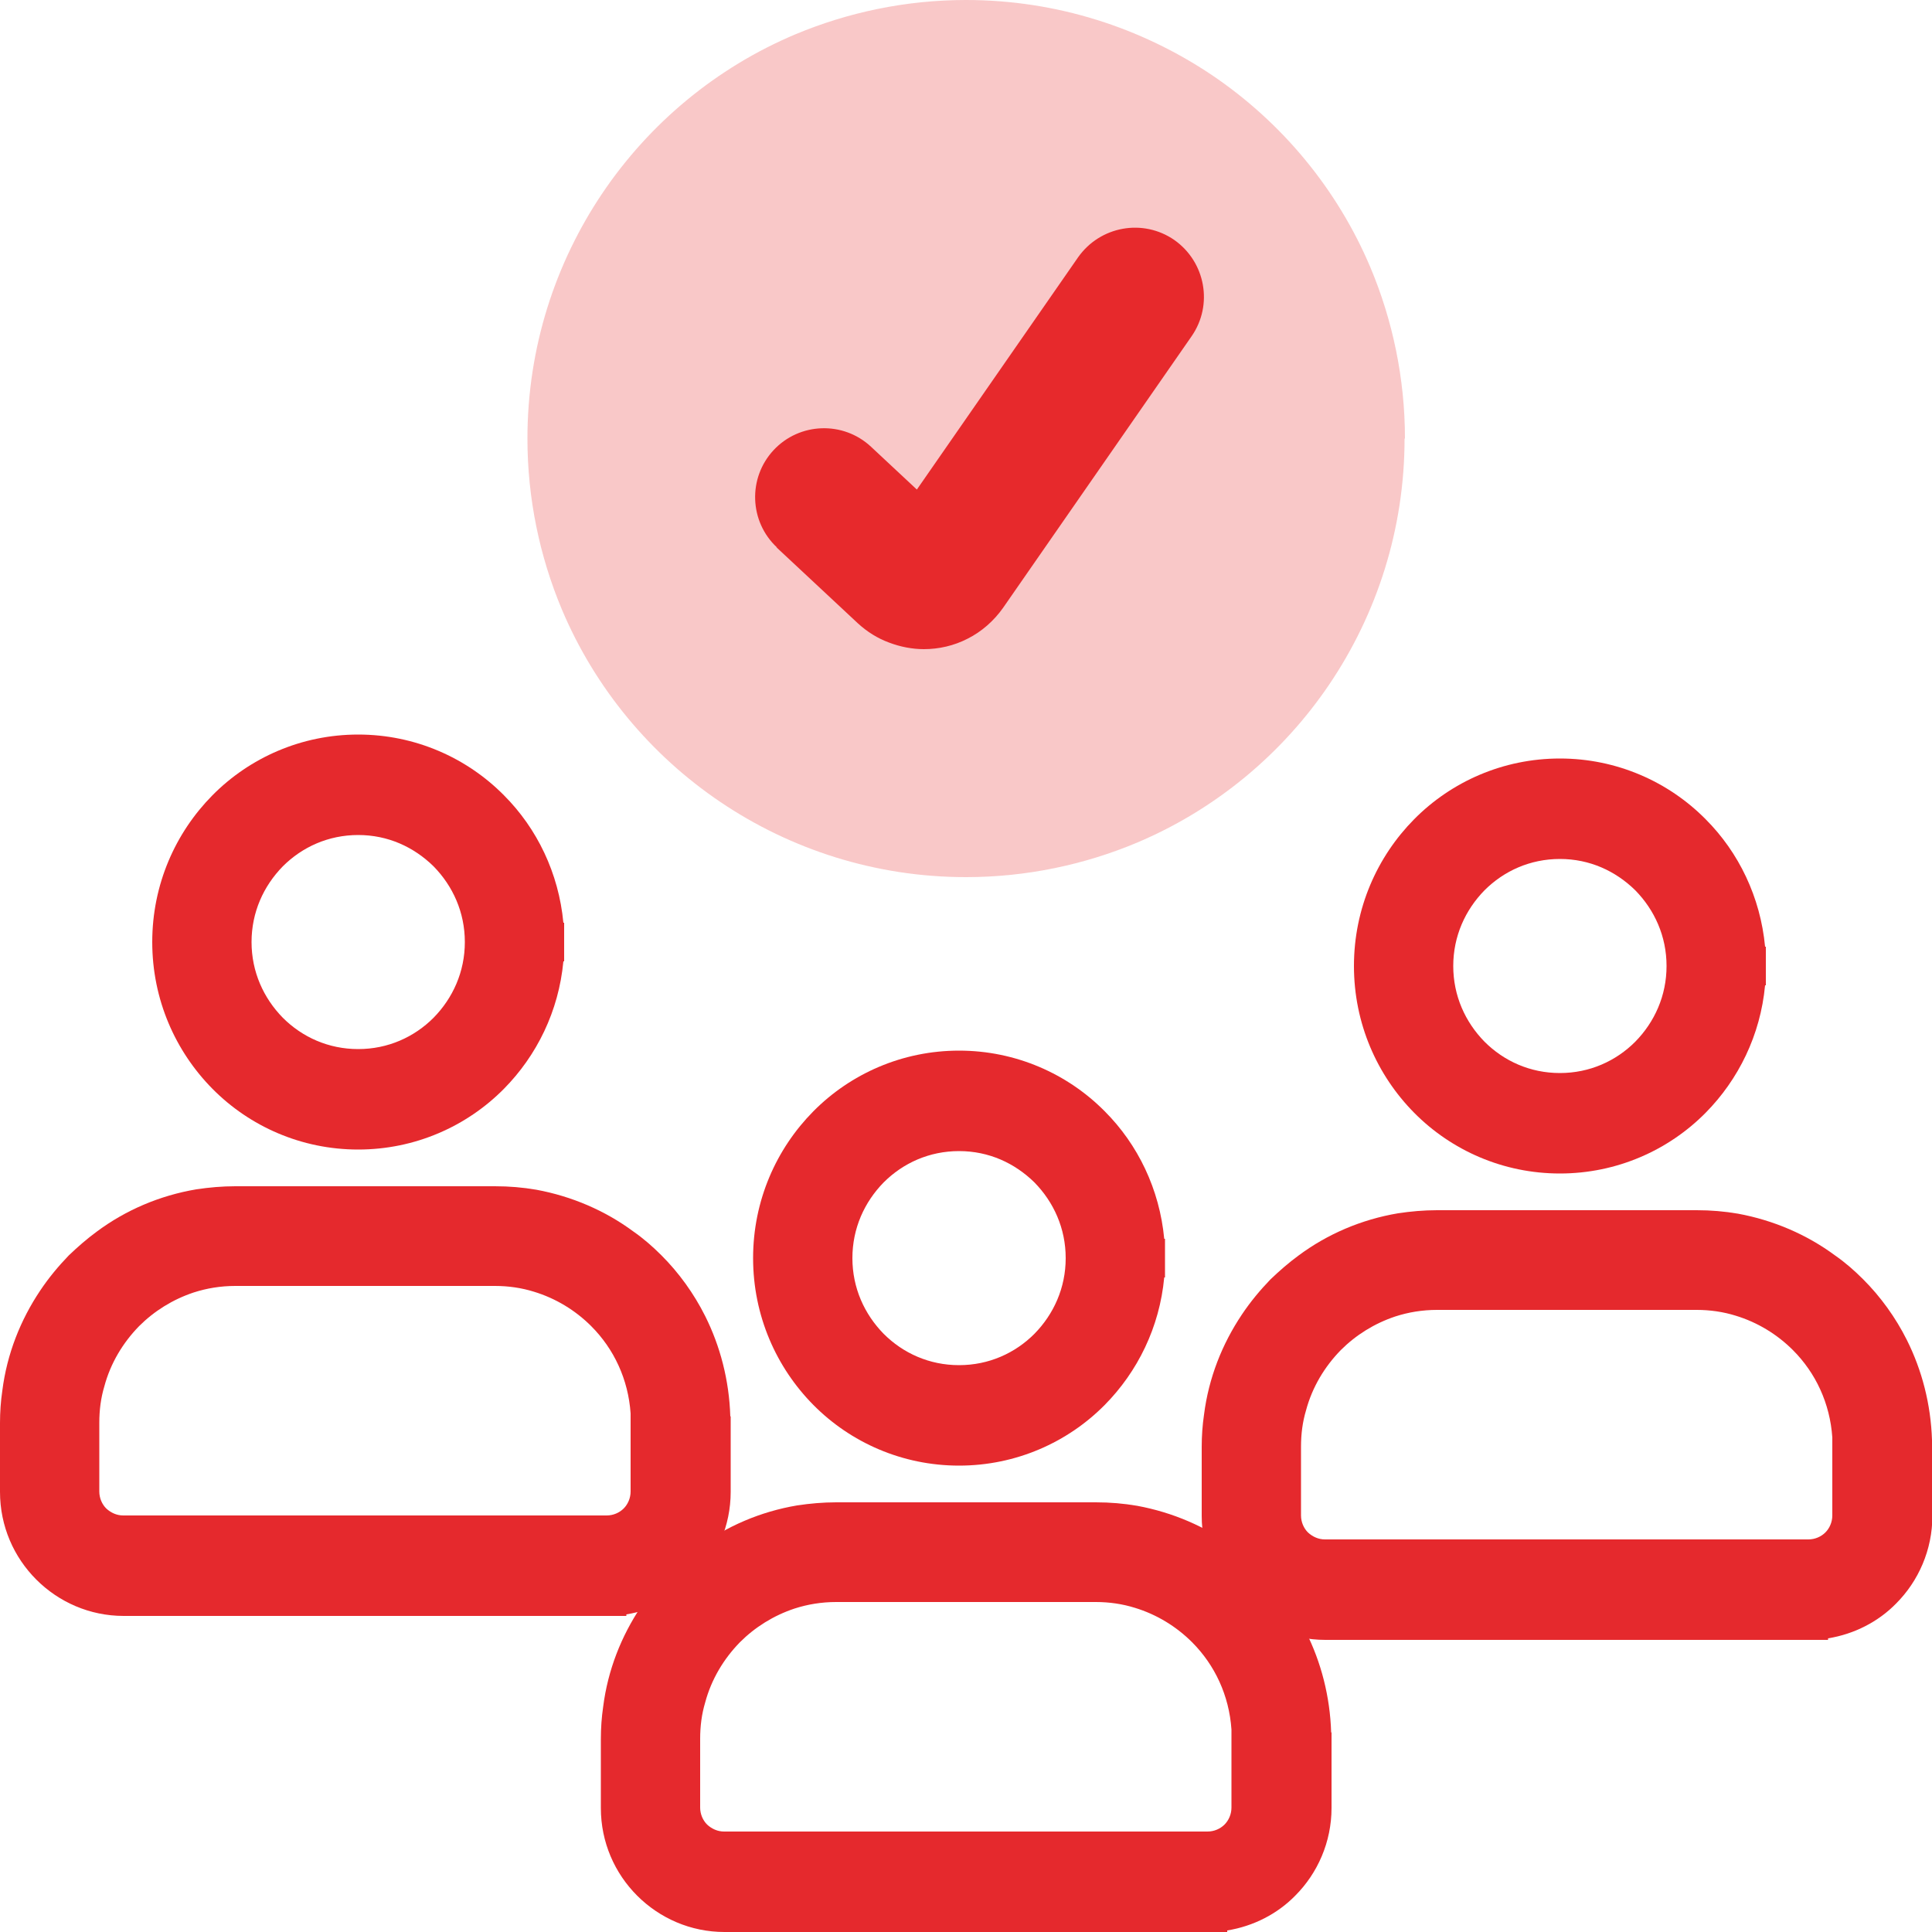
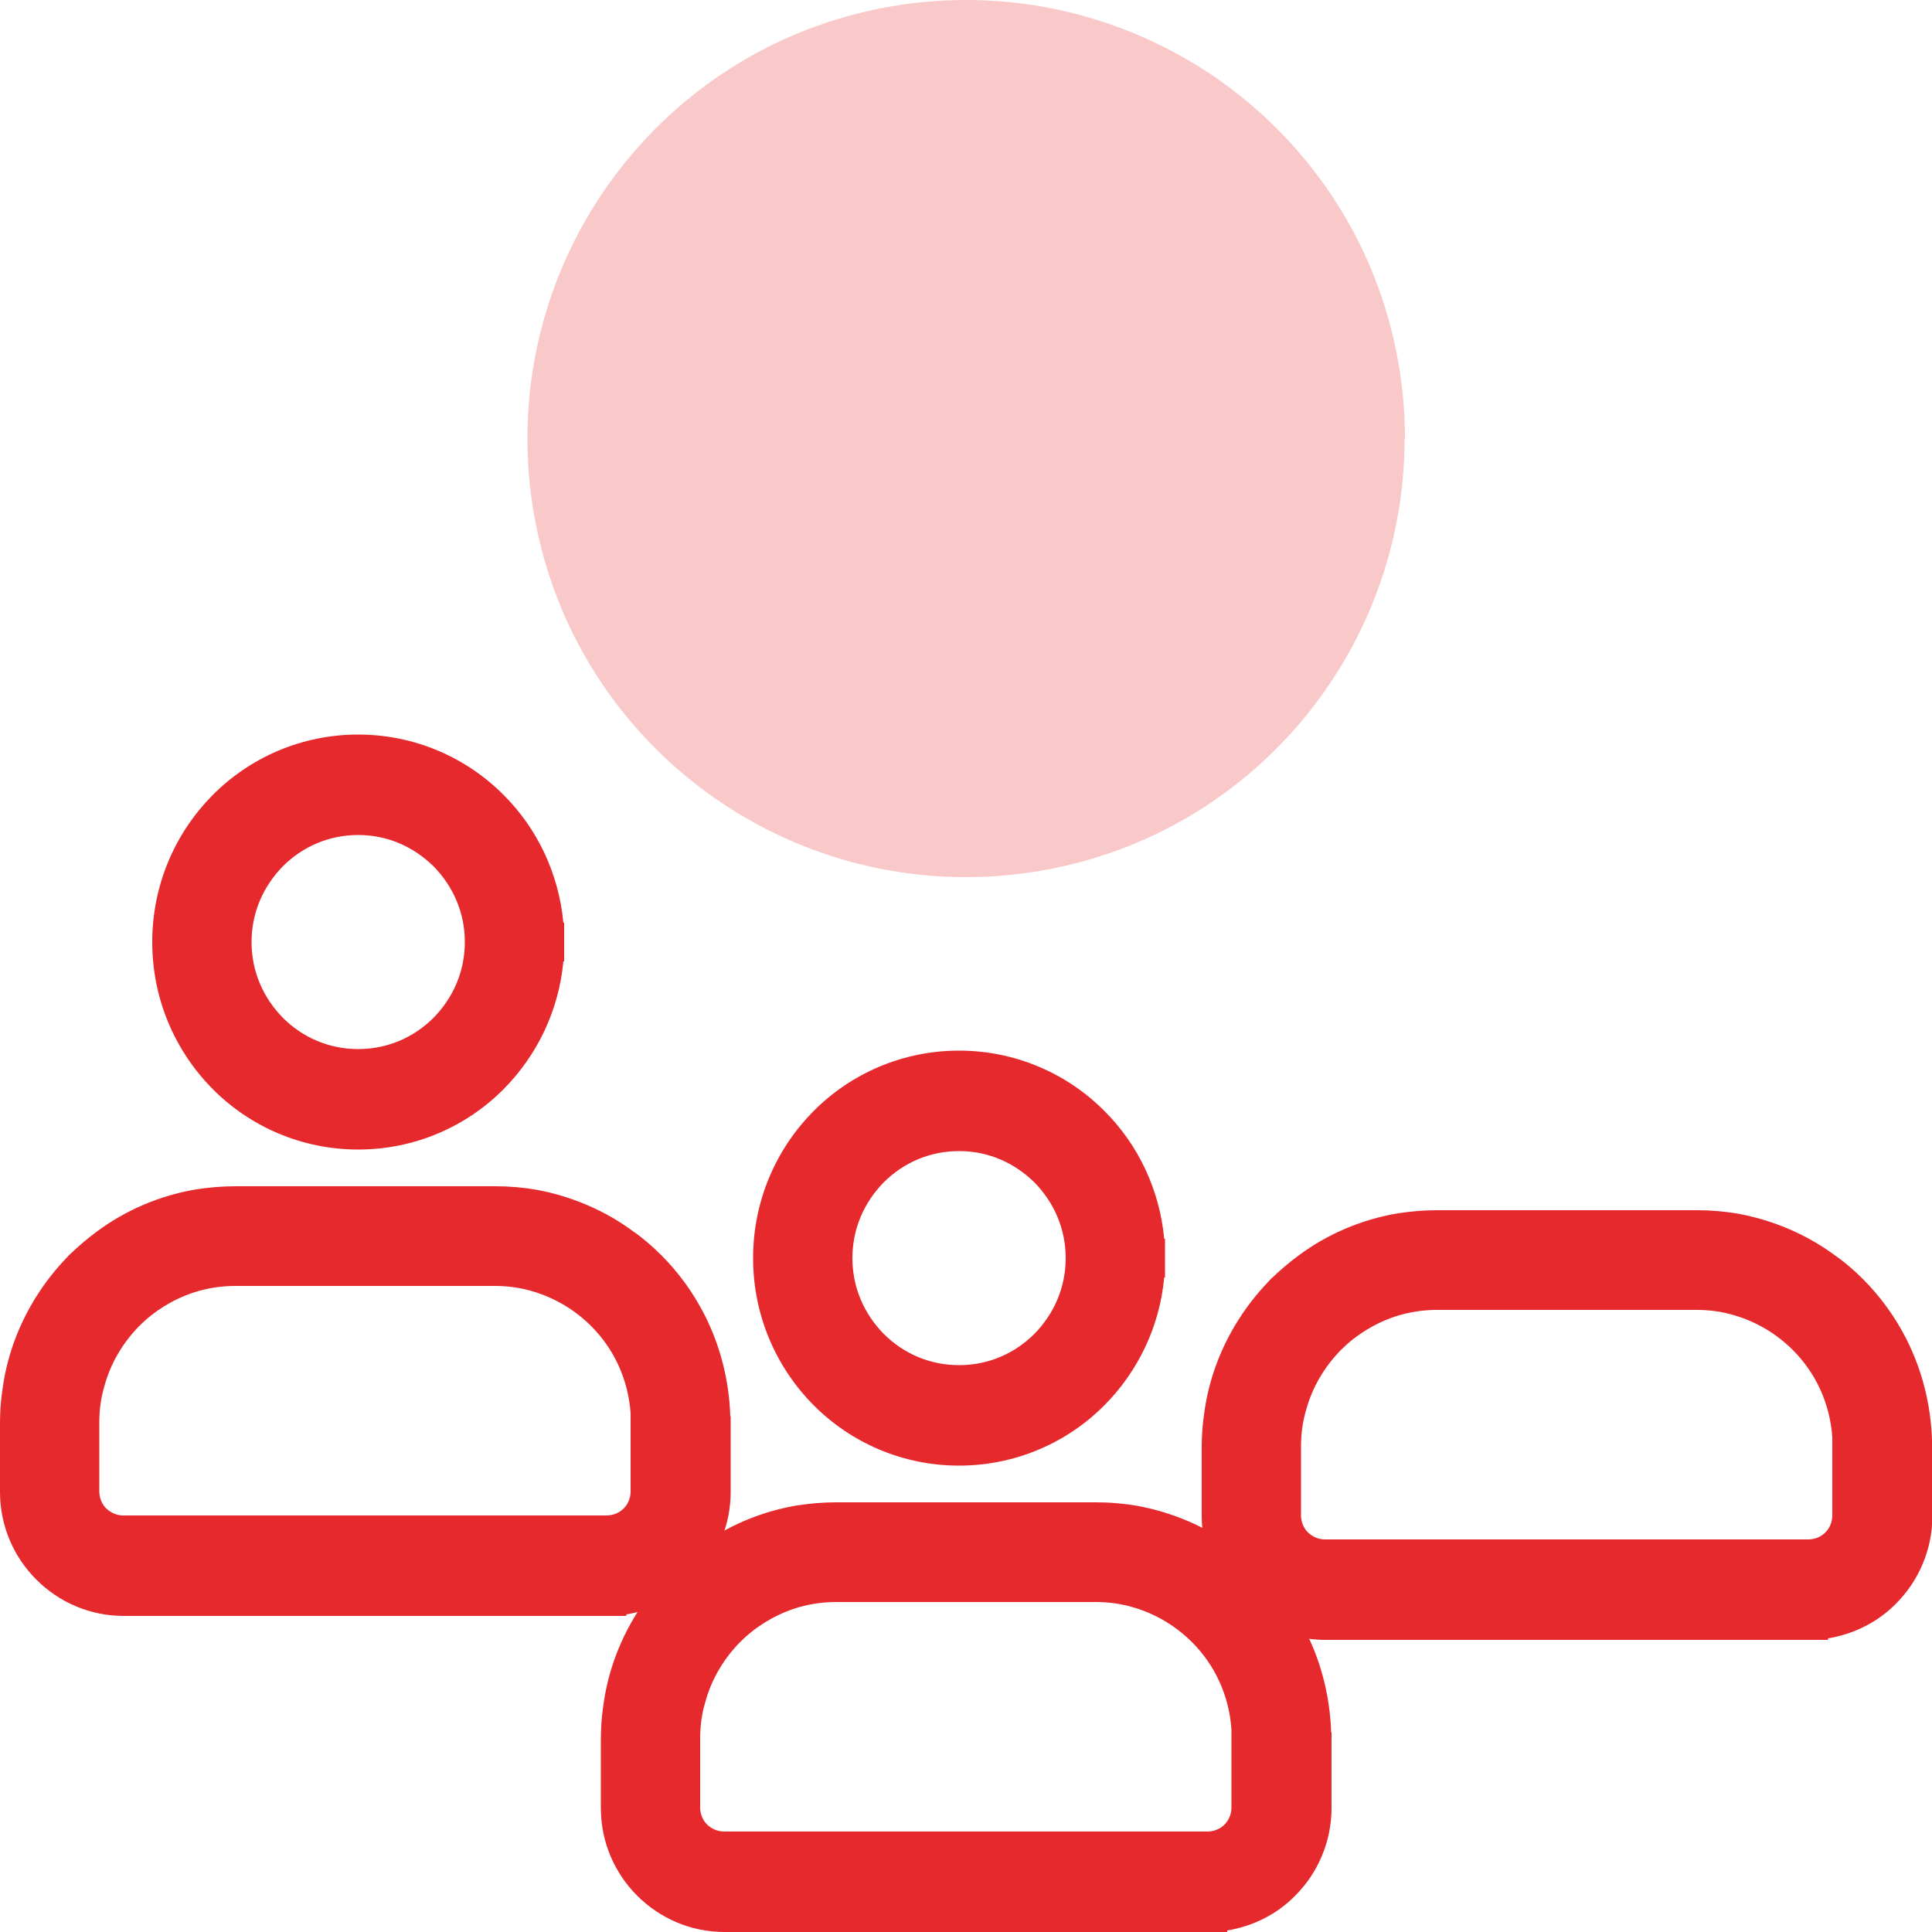
<svg xmlns="http://www.w3.org/2000/svg" version="1.1" viewBox="0 0 500 500">
  <defs>
    <style>
      .cls-1 {
        fill: none;
      }

      .cls-2 {
        fill: #e7292c;
      }

      .cls-3 {
        fill: #e5292d;
      }

      .cls-4 {
        fill: #f9c8c8;
      }

      .cls-5 {
        clip-path: url(#clippath);
      }
    </style>
    <clipPath id="clippath">
      <rect class="cls-1" width="500" height="500" />
    </clipPath>
  </defs>
  <g>
    <g id="Layer_1">
      <g class="cls-5">
        <g>
          <circle class="cls-4" cx="250" cy="113.5" r="96.4" />
          <g>
            <path class="cls-4" d="M350,113.5h-13.5c0,12-2.4,23.3-6.8,33.6-6.5,15.5-17.5,28.7-31.3,38-13.8,9.3-30.4,14.7-48.3,14.8-12,0-23.3-2.4-33.6-6.8-15.5-6.5-28.7-17.5-38-31.3-9.3-13.8-14.7-30.4-14.8-48.3,0-12,2.4-23.3,6.8-33.6,6.5-15.5,17.5-28.7,31.3-38,13.8-9.3,30.4-14.7,48.3-14.8,12,0,23.3,2.4,33.6,6.8,15.5,6.5,28.7,17.5,38,31.3,9.3,13.8,14.7,30.4,14.8,48.3h27.1c0-15.6-3.2-30.6-8.9-44.2-8.6-20.4-23-37.7-41.1-49.9C295.4,7.2,273.5,0,250,0c-15.6,0-30.6,3.2-44.2,8.9-20.4,8.6-37.7,23-49.9,41.1-12.2,18.1-19.4,40-19.4,63.5,0,15.6,3.2,30.6,8.9,44.2,8.6,20.4,23,37.7,41.1,49.9,18.1,12.2,40,19.4,63.5,19.4,15.6,0,30.6-3.2,44.2-8.9,20.4-8.6,37.7-23,49.9-41.1,12.2-18.1,19.4-40,19.4-63.5h-13.5Z" />
-             <path class="cls-2" d="M200.9,141.6l21.1,19.7h0c2.4,2.2,5.1,3.9,8.1,5,2.9,1.1,6,1.7,9,1.7,3.9,0,7.8-.9,11.3-2.7,3.6-1.8,6.8-4.6,9.2-8h0s48.8-70.3,48.8-70.3c5.6-8.1,3.6-19.2-4.5-24.9-8.1-5.6-19.2-3.6-24.9,4.5l-48.8,70.3h0s8.9,6.2,8.9,6.2l-4.9-9.6c-1.5.8-3,2-4,3.5l8.9,6.2-4.9-9.6,4.9,9.6v-10.7c-1.7,0-3.3.4-4.9,1.2l4.9,9.6v-10.7s0,10.8,0,10.8l3.9-10.1c-1.3-.5-2.6-.7-3.9-.7v10.8l3.9-10.1-3.9,10,7.4-7.9c-1-.9-2.2-1.7-3.5-2.2l-3.9,10,7.4-7.9h0s-21.1-19.7-21.1-19.7c-7.2-6.7-18.5-6.3-25.2.9-6.7,7.2-6.3,18.5.9,25.2h0Z" />
          </g>
        </g>
        <g>
          <path class="cls-3" d="M301.3,320.6c-1.2-12.8-6.8-24.4-15.4-33-9.6-9.7-23-15.7-37.7-15.7s-28.1,6-37.7,15.7c-9.6,9.7-15.6,23.1-15.6,38s6,28.3,15.6,38c9.6,9.7,23,15.7,37.7,15.7s28.1-6,37.7-15.7c8.5-8.6,14.2-20.1,15.4-33h.2v-10h-.2ZM267.7,345.2c-5,5-11.8,8.1-19.5,8.1-7.7,0-14.5-3.1-19.5-8.1-5-5.1-8.1-11.9-8.1-19.6,0-7.7,3.1-14.5,8.1-19.6,5-5,11.8-8.1,19.5-8.1,7.7,0,14.4,3.1,19.5,8.1,5,5.1,8.1,11.9,8.1,19.6,0,7.7-3.1,14.5-8.1,19.6Z" />
          <path class="cls-3" d="M344.5,448.3c-.3-9.3-2.6-18.1-6.5-25.9-2.9-5.8-6.8-11.2-11.3-15.7-2.3-2.3-4.7-4.4-7.3-6.2-7.3-5.4-15.9-9.1-25.1-10.8-3.5-.6-7-.9-10.7-.9h-67.2c-3.4,0-6.8.3-10.1.8-9.5,1.6-18.3,5.4-25.7,10.9-2.6,1.9-5,4-7.3,6.2-2.7,2.8-5.2,5.8-7.4,9.1-5.1,7.6-8.6,16.4-9.8,25.9-.4,2.7-.6,5.5-.6,8.4v17.8c0,8.9,3.6,16.9,9.4,22.7,5.8,5.8,13.8,9.4,22.6,9.4h130.1v-.4c6.8-1.1,13-4.3,17.6-9,5.8-5.8,9.4-13.9,9.4-22.7v-17.8c0-.6,0-1.1,0-1.7ZM318.7,467.8c0,1.7-.7,3.3-1.8,4.4-1.1,1.1-2.7,1.8-4.4,1.8h-125.1c-1.7,0-3.2-.7-4.4-1.8-1.1-1.1-1.8-2.7-1.8-4.4v-17.8c0-3.3.4-6.4,1.3-9.4,1.6-6,4.8-11.3,9-15.6,3.9-3.9,8.7-6.9,14.1-8.7,3.4-1.1,7-1.7,10.8-1.7h67.2c3.5,0,6.9.5,10.1,1.5,5.6,1.7,10.7,4.8,14.8,8.9,5.9,5.9,9.6,13.8,10.2,22.6,0,.8,0,1.6,0,2.4v17.8Z" />
        </g>
        <g>
-           <path class="cls-3" d="M456.8,245c-1.2-12.8-6.8-24.4-15.4-33-9.6-9.7-23-15.7-37.7-15.7s-28.1,6-37.7,15.7c-9.6,9.7-15.6,23.1-15.6,38s6,28.3,15.6,38c9.6,9.7,23,15.7,37.7,15.7s28.1-6,37.7-15.7c8.5-8.6,14.2-20.1,15.4-33h.2v-10h-.2ZM423.2,269.6c-5,5-11.8,8.1-19.5,8.1-7.7,0-14.5-3.1-19.5-8.1-5-5.1-8.1-11.9-8.1-19.6,0-7.7,3.1-14.5,8.1-19.6,5-5,11.8-8.1,19.5-8.1,7.7,0,14.4,3.1,19.5,8.1,5,5.1,8.1,11.9,8.1,19.6,0,7.7-3.1,14.5-8.1,19.6Z" />
          <path class="cls-3" d="M500,372.7c-.3-9.3-2.6-18.1-6.5-25.9-2.9-5.8-6.8-11.2-11.3-15.7-2.3-2.3-4.7-4.4-7.3-6.2-7.3-5.4-15.9-9.1-25.1-10.8-3.5-.6-7-.9-10.7-.9h-67.2c-3.4,0-6.8.3-10.1.8-9.5,1.6-18.3,5.4-25.7,10.9-2.6,1.9-5,4-7.3,6.2-2.7,2.8-5.2,5.8-7.4,9.1-5.1,7.6-8.6,16.4-9.8,25.9-.4,2.7-.6,5.5-.6,8.4v17.8c0,8.9,3.6,16.9,9.4,22.7,5.8,5.8,13.8,9.4,22.6,9.4h130.1v-.4c6.8-1.1,13-4.3,17.6-9,5.8-5.8,9.4-13.9,9.4-22.7v-17.8c0-.6,0-1.1,0-1.7ZM474.2,392.2c0,1.7-.7,3.3-1.8,4.4-1.1,1.1-2.7,1.8-4.4,1.8h-125.1c-1.7,0-3.2-.7-4.4-1.8-1.1-1.1-1.8-2.7-1.8-4.4v-17.8c0-3.3.4-6.4,1.3-9.4,1.6-6,4.8-11.3,9-15.6,3.9-3.9,8.7-6.9,14.1-8.7,3.4-1.1,7-1.7,10.8-1.7h67.2c3.5,0,6.9.5,10.1,1.5,5.6,1.7,10.7,4.8,14.8,8.9,5.9,5.9,9.6,13.8,10.2,22.6,0,.8,0,1.6,0,2.4v17.8Z" />
        </g>
        <g>
          <path class="cls-3" d="M145.8,238.8c-1.2-12.8-6.8-24.4-15.4-33-9.6-9.7-23-15.7-37.7-15.7s-28.1,6-37.7,15.7c-9.6,9.7-15.6,23.1-15.6,38s6,28.3,15.6,38c9.6,9.7,23,15.7,37.7,15.7s28.1-6,37.7-15.7c8.5-8.6,14.2-20.1,15.4-33h.2v-10h-.2ZM112.2,263.4c-5,5-11.8,8.1-19.5,8.1-7.7,0-14.5-3.1-19.5-8.1-5-5.1-8.1-11.9-8.1-19.6,0-7.7,3.1-14.5,8.1-19.6,5-5,11.8-8.1,19.5-8.1,7.7,0,14.4,3.1,19.5,8.1,5,5.1,8.1,11.9,8.1,19.6,0,7.7-3.1,14.5-8.1,19.6Z" />
          <path class="cls-3" d="M189,366.5c-.3-9.3-2.6-18.1-6.5-25.9-2.9-5.8-6.8-11.2-11.3-15.7-2.3-2.3-4.7-4.4-7.3-6.2-7.3-5.4-15.9-9.1-25.1-10.8-3.5-.6-7-.9-10.7-.9H60.9c-3.4,0-6.8.3-10.1.8-9.5,1.6-18.3,5.4-25.7,10.9-2.6,1.9-5,4-7.3,6.2-2.7,2.8-5.2,5.8-7.4,9.1-5.1,7.6-8.6,16.4-9.8,25.9-.4,2.7-.6,5.5-.6,8.4v17.8c0,8.9,3.6,16.9,9.4,22.7,5.8,5.8,13.8,9.4,22.6,9.4h130.1v-.4c6.8-1.1,13-4.3,17.6-9,5.8-5.8,9.4-13.9,9.4-22.7v-17.8c0-.6,0-1.1,0-1.7ZM163.2,386c0,1.7-.7,3.3-1.8,4.4-1.1,1.1-2.7,1.8-4.4,1.8H31.9c-1.7,0-3.2-.7-4.4-1.8-1.1-1.1-1.8-2.7-1.8-4.4v-17.8c0-3.3.4-6.4,1.3-9.4,1.6-6,4.8-11.3,9-15.6,3.9-3.9,8.7-6.9,14.1-8.7,3.4-1.1,7-1.7,10.8-1.7h67.2c3.5,0,6.9.5,10.1,1.5,5.6,1.7,10.7,4.8,14.8,8.9,5.9,5.9,9.6,13.8,10.2,22.6,0,.8,0,1.6,0,2.4v17.8Z" />
        </g>
      </g>
    </g>
  </g>
</svg>